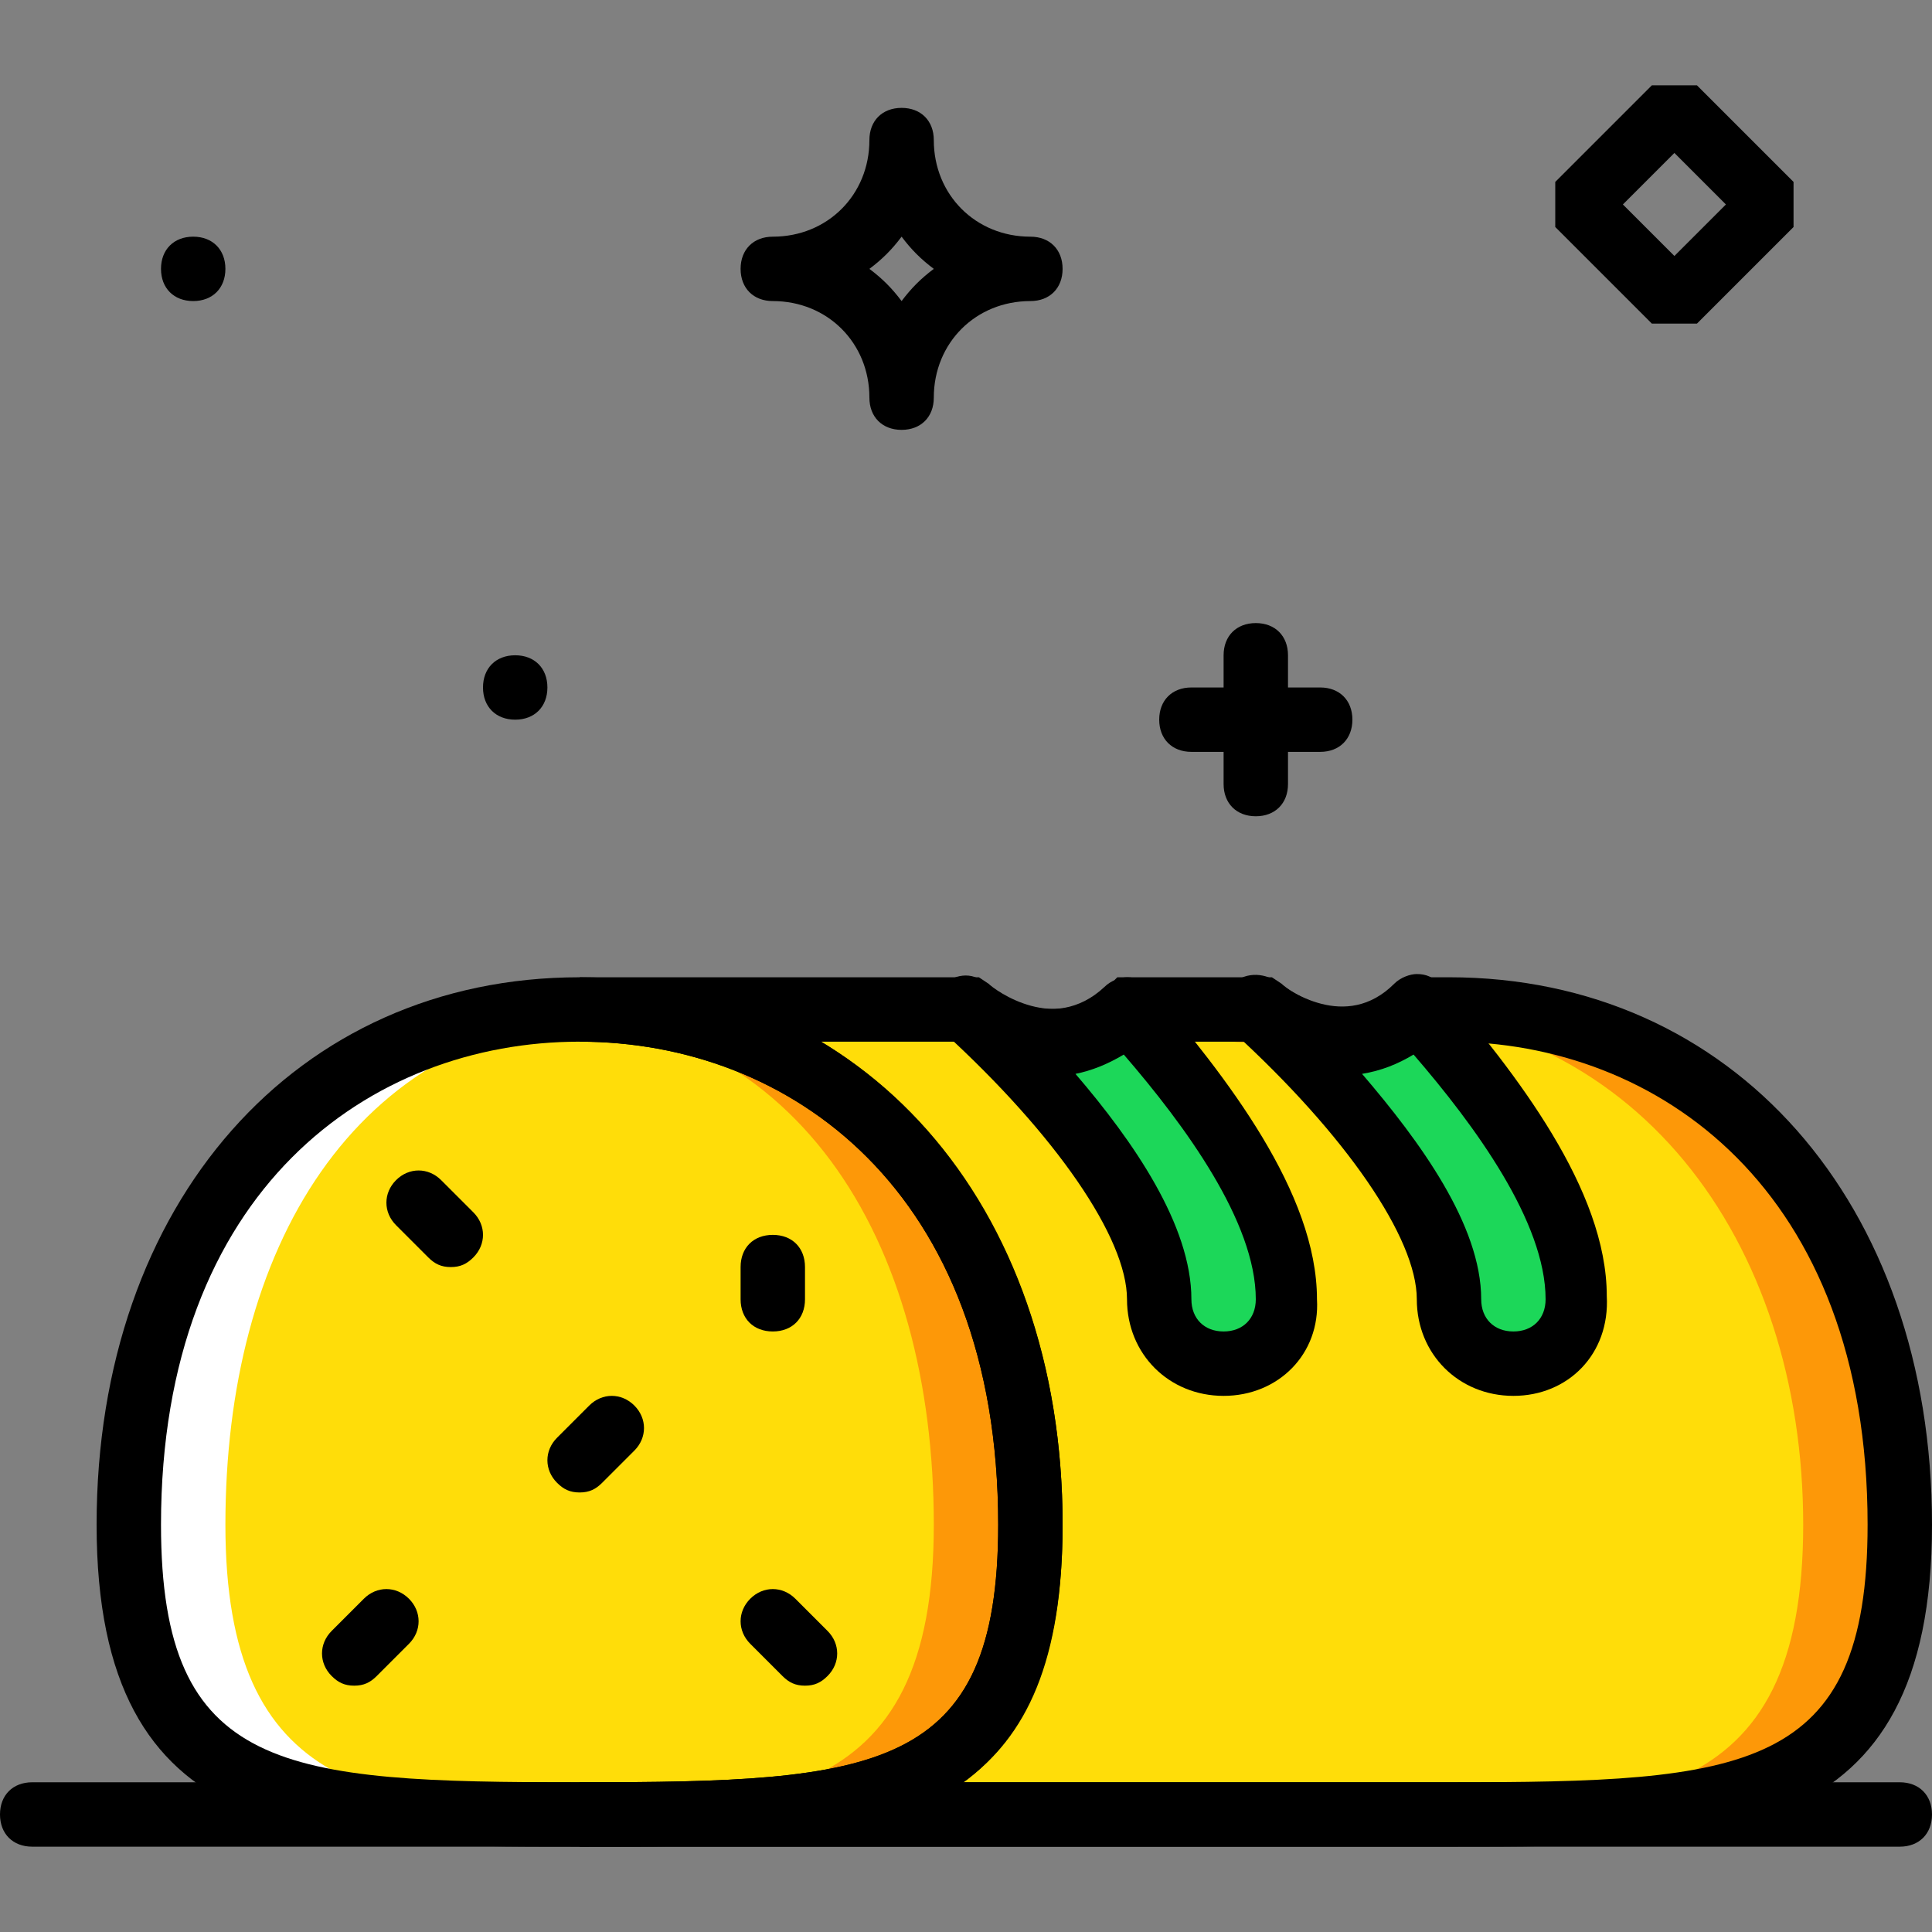
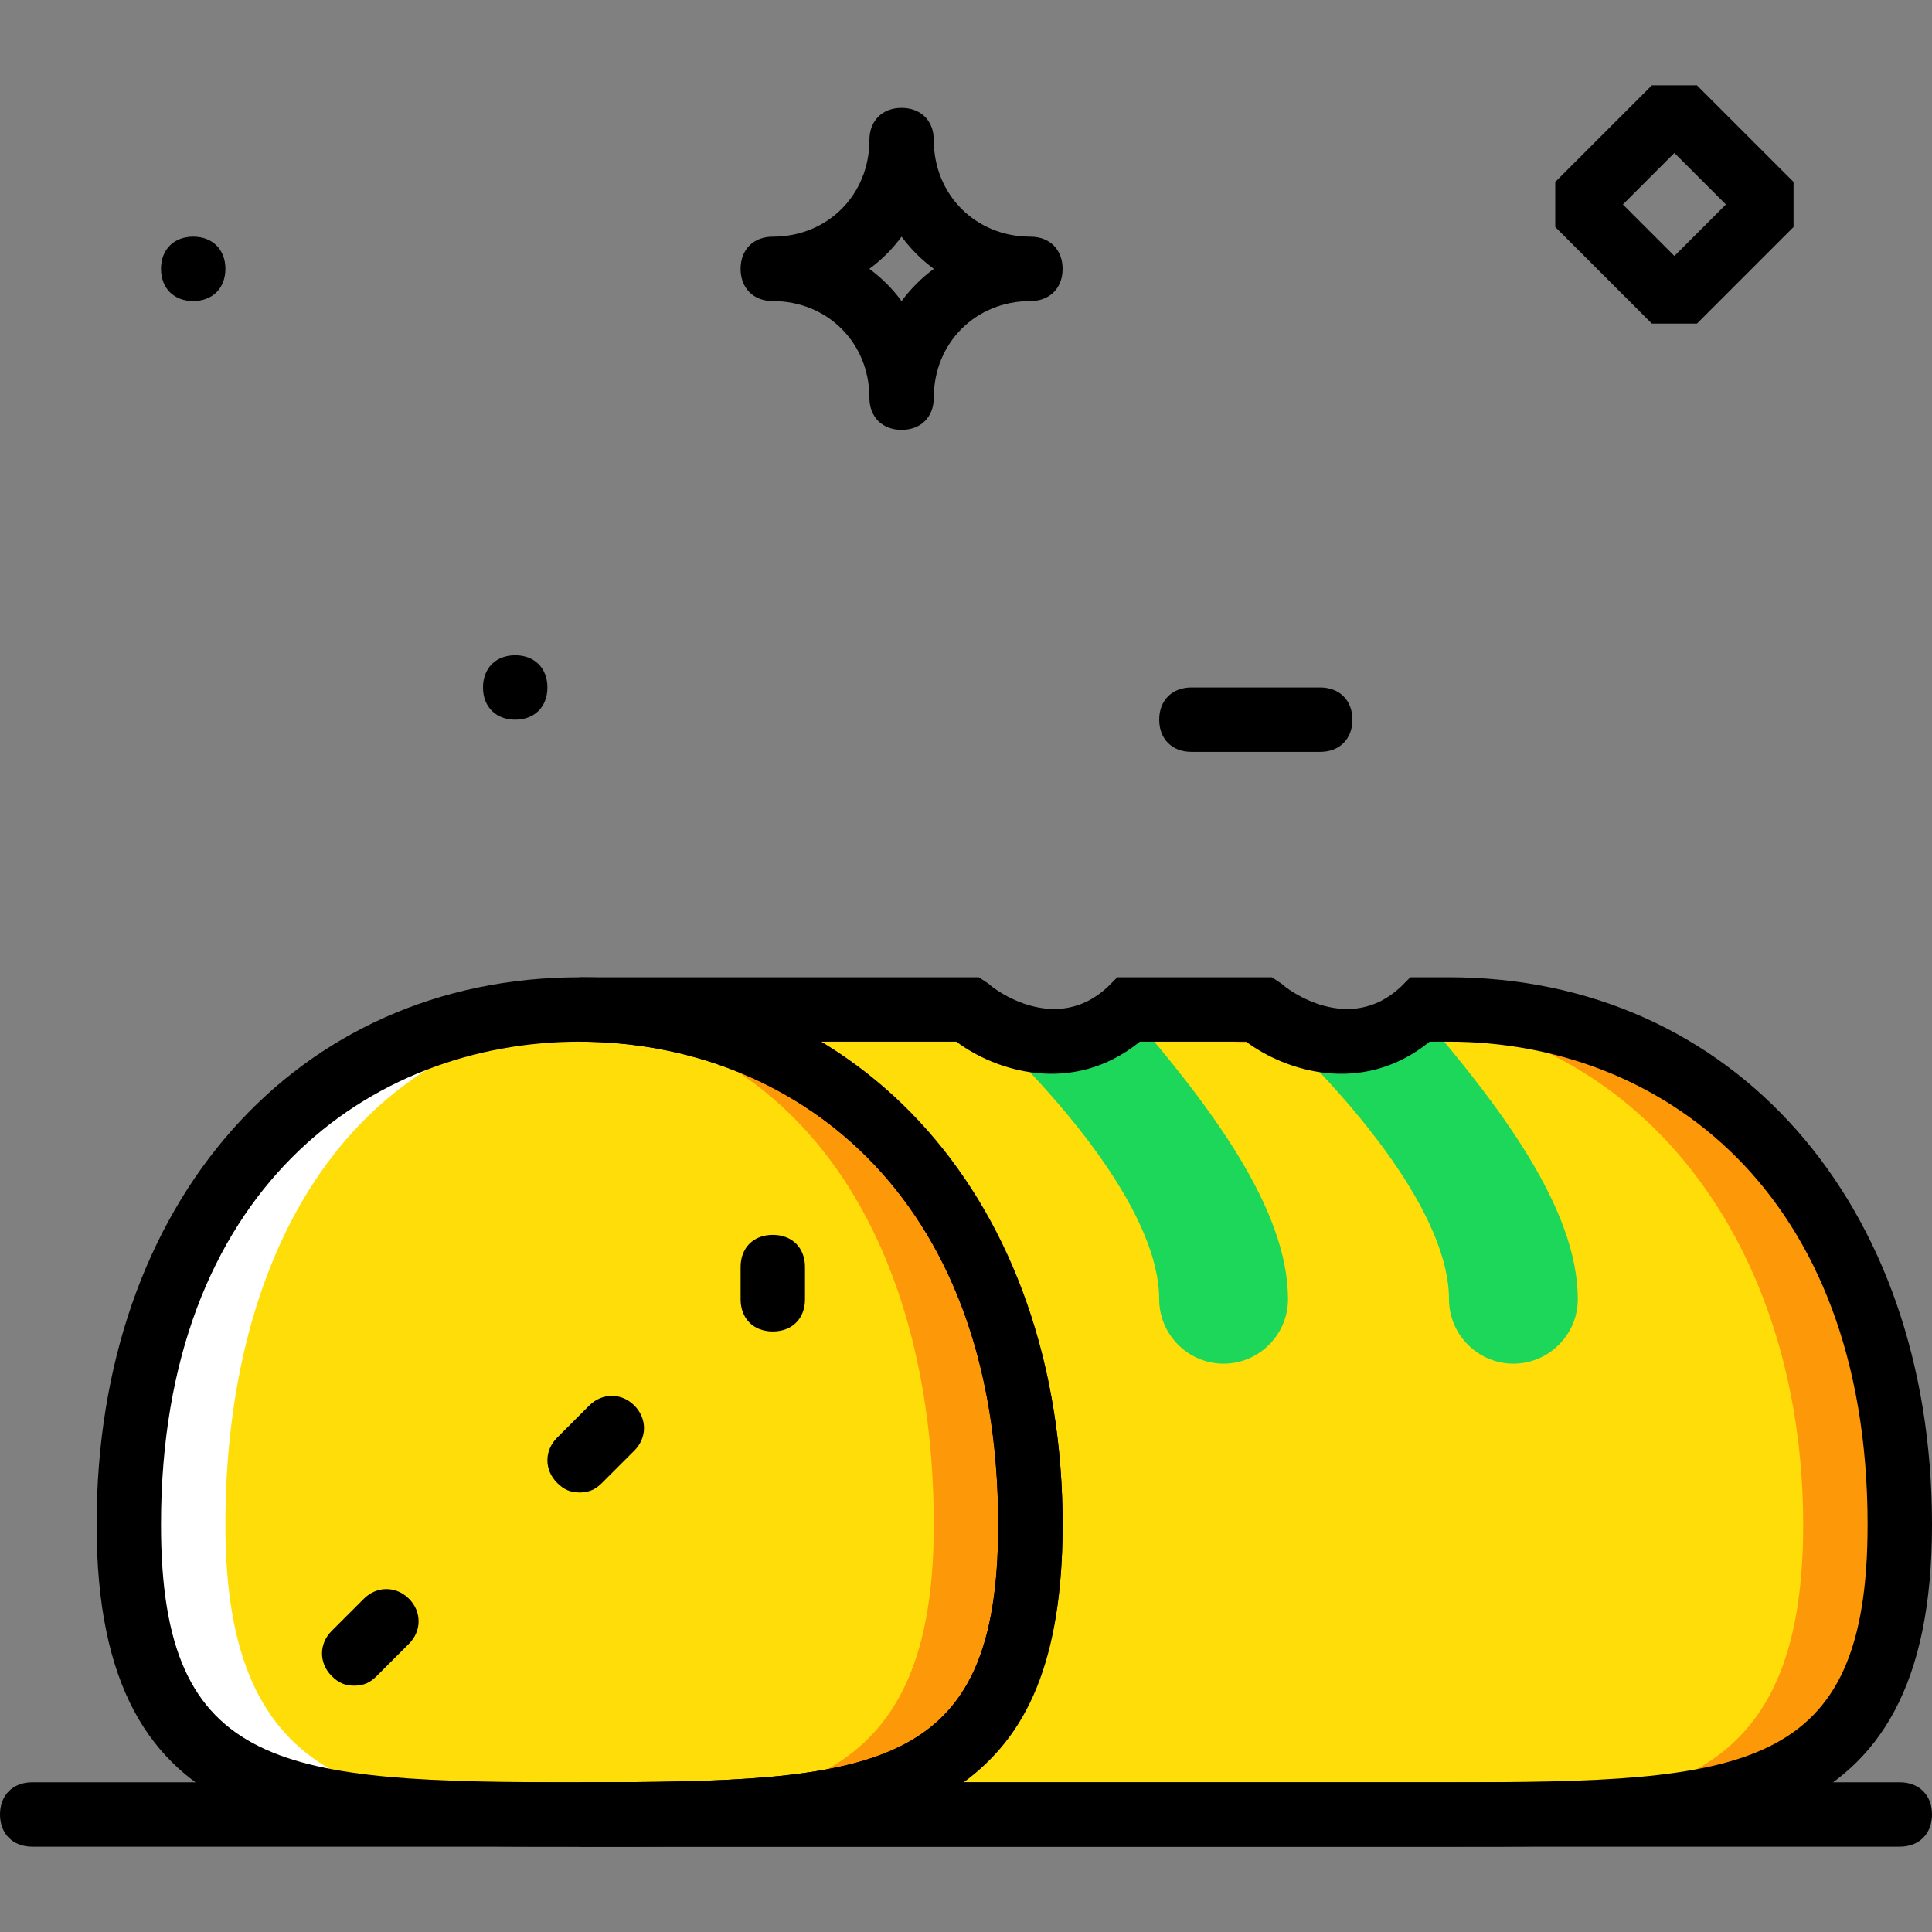
<svg xmlns="http://www.w3.org/2000/svg" height="800px" width="800px" version="1.1" id="Layer_1" viewBox="0 0 512 512" xml:space="preserve">
  <rect x="0" y="0" width="512" height="512" fill="#808080" stroke="none" />
  <g transform="translate(1 1)">
    <path style="fill:#FD9808;" d="M272.067,403.053c0,75.093-44.373,76.8-119.467,76.8s-119.467-1.707-119.467-76.8    S77.507,266.52,152.6,266.52S272.067,327.96,272.067,403.053" />
    <path style="fill:#FFDD09;" d="M246.467,403.053c0,75.093-44.373,76.8-119.467,76.8s-93.867-1.707-93.867-76.8    S60.44,266.52,135.533,266.52S246.467,327.96,246.467,403.053" />
    <path style="fill:#FFFFFF;" d="M152.6,266.52c2.56,0,5.973,0,8.533,0.853c-69.12,4.267-102.4,63.147-102.4,135.68    c0,70.827,39.253,76.8,106.667,76.8c-4.267,0-8.533,0-12.8,0c-75.093,0-119.467-1.707-119.467-76.8S77.507,266.52,152.6,266.52" />
    <path style="fill:#FD9808;" d="M383,266.52h-8.533c-19.627,19.627-42.667,0-42.667,0h-34.133c-19.627,19.627-42.667,0-42.667,0    H152.6c75.093,0,119.467,61.44,119.467,136.533s-44.373,76.8-119.467,76.8H383c75.093,0,119.467-1.707,119.467-76.8    S458.093,266.52,383,266.52" />
    <path style="fill:#FFDD09;" d="M357.4,266.52h-8.533c-19.627,19.627-42.667,0-42.667,0h-8.533c-19.627,19.627-42.667,0-42.667,0    H152.6c75.093,0,119.467,61.44,119.467,136.533s-44.373,76.8-119.467,76.8h204.8c75.093,0,119.467-1.707,119.467-76.8    S432.493,266.52,357.4,266.52" />
    <g>
      <path style="fill:#1CD759;" d="M383,343.32c0,9.387,7.68,17.067,17.067,17.067s17.067-7.68,17.067-17.067     c0-23.893-20.48-51.2-42.667-76.8c-19.627,19.627-42.667,0-42.667,0l0,0C359.96,292.12,383,321.987,383,343.32" />
      <path style="fill:#1CD759;" d="M255,266.52L255,266.52c28.16,25.6,51.2,55.467,51.2,76.8c0,9.387,7.68,17.067,17.067,17.067     s17.067-7.68,17.067-17.067c0-23.893-20.48-51.2-42.667-76.8C278.04,286.147,255,266.52,255,266.52" />
    </g>
    <path d="M502.467,488.387H7.533c-5.12,0-8.533-3.413-8.533-8.533s3.413-8.533,8.533-8.533h494.933c5.12,0,8.533,3.413,8.533,8.533    S507.587,488.387,502.467,488.387z" />
    <path d="M152.6,488.387c-71.68,0-128,0-128-85.333s52.907-145.067,128-145.067s128,59.733,128,145.067    S224.28,488.387,152.6,488.387z M152.6,275.053c-55.467,0-110.933,39.253-110.933,128c0,65.707,32.427,68.267,110.933,68.267    s110.933-2.56,110.933-68.267C263.533,314.307,208.067,275.053,152.6,275.053z" />
    <path d="M383,488.387H152.6V471.32c78.507,0,110.933-2.56,110.933-68.267c0-88.747-55.467-128-110.933-128v-17.067h105.813    l2.56,1.707c1.707,1.707,17.92,13.653,31.573,0.853l2.56-2.56h40.96l2.56,1.707c1.707,1.707,17.92,13.653,31.573,0.853l2.56-2.56    H383c75.093,0,128,59.733,128,145.067S454.68,488.387,383,488.387z M254.147,471.32H383c78.507,0,110.933-2.56,110.933-68.267    c0-88.747-55.467-128-110.933-128h-5.12c-17.92,14.507-38.4,7.68-48.64,0h-28.16c-17.92,14.507-38.4,7.68-48.64,0H216.6    c39.253,23.893,64,69.973,64,128C280.6,438.893,271.213,459.373,254.147,471.32z" />
    <path d="M92.867,445.72c-2.56,0-4.267-0.853-5.973-2.56c-3.413-3.413-3.413-8.533,0-11.947l8.533-8.533    c3.413-3.413,8.533-3.413,11.947,0c3.413,3.413,3.413,8.533,0,11.947l-8.533,8.533C97.133,444.867,95.427,445.72,92.867,445.72z" />
-     <path d="M118.467,334.787c-2.56,0-4.267-0.853-5.973-2.56l-8.533-8.533c-3.413-3.413-3.413-8.533,0-11.947    c3.413-3.413,8.533-3.413,11.947,0l8.533,8.533c3.413,3.413,3.413,8.533,0,11.947C122.733,333.933,121.027,334.787,118.467,334.787    z" />
    <path d="M152.6,394.52c-2.56,0-4.267-0.853-5.973-2.56c-3.413-3.413-3.413-8.533,0-11.947l8.533-8.533    c3.413-3.413,8.533-3.413,11.947,0c3.413,3.413,3.413,8.533,0,11.947l-8.533,8.533C156.867,393.667,155.16,394.52,152.6,394.52z" />
-     <path d="M212.333,445.72c-2.56,0-4.267-0.853-5.973-2.56l-8.533-8.533c-3.413-3.413-3.413-8.533,0-11.947    c3.413-3.413,8.533-3.413,11.947,0l8.533,8.533c3.413,3.413,3.413,8.533,0,11.947C216.6,444.867,214.893,445.72,212.333,445.72z" />
    <path d="M203.8,351.853c-5.12,0-8.533-3.413-8.533-8.533v-8.533c0-5.12,3.413-8.533,8.533-8.533c5.12,0,8.533,3.413,8.533,8.533    v8.533C212.333,348.44,208.92,351.853,203.8,351.853z" />
-     <path d="M400.067,368.92c-14.507,0-25.6-11.093-25.6-25.6c0-16.213-18.773-43.52-48.64-70.827    c-3.413-3.413-3.413-8.533-0.853-11.947c2.56-3.413,7.68-4.267,11.947-1.707c3.413,2.56,18.773,13.653,31.573,0.853    c1.707-1.707,4.267-2.56,5.973-2.56c2.56,0,4.267,0.853,5.973,2.56c20.48,23.893,44.373,54.613,44.373,82.773    C425.667,357.827,414.573,368.92,400.067,368.92z M359.96,283.587c15.36,17.92,31.573,40.107,31.573,59.733    c0,5.12,3.413,8.533,8.533,8.533s8.533-3.413,8.533-8.533c0-20.48-18.773-46.08-34.987-64.853    C369.347,281.027,365.08,282.733,359.96,283.587z" />
-     <path d="M323.267,368.92c-14.507,0-25.6-11.093-25.6-25.6c0-16.213-18.773-43.52-48.64-70.827    c-3.413-3.413-3.413-8.533-0.853-11.947c3.413-3.413,8.533-4.267,11.947-0.853l0,0c1.707,1.707,17.92,13.653,31.573,0.853    c1.707-1.707,4.267-2.56,5.973-2.56c2.56,0,4.267,0.853,5.973,2.56c20.48,23.893,44.373,54.613,44.373,82.773    C348.867,357.827,337.773,368.92,323.267,368.92z M284.013,283.587c15.36,17.92,30.72,40.107,30.72,59.733    c0,5.12,3.413,8.533,8.533,8.533c5.12,0,8.533-3.413,8.533-8.533c0-20.48-18.773-46.08-34.987-64.853    C292.547,281.027,288.28,282.733,284.013,283.587z" />
    <path d="M448.707,84.76H436.76l-25.6-25.6V47.213l25.6-25.6h11.947l25.6,25.6V59.16L448.707,84.76z M429.08,53.187l13.653,13.653    l13.653-13.653l-13.653-13.653L429.08,53.187z" />
    <path d="M237.933,112.92c-5.12,0-8.533-3.413-8.533-8.533c0-14.507-11.093-25.6-25.6-25.6c-5.12,0-8.533-3.413-8.533-8.533    c0-5.12,3.413-8.533,8.533-8.533c14.507,0,25.6-11.093,25.6-25.6c0-5.12,3.413-8.533,8.533-8.533c5.12,0,8.533,3.413,8.533,8.533    c0,14.507,11.093,25.6,25.6,25.6c5.12,0,8.533,3.413,8.533,8.533c0,5.12-3.413,8.533-8.533,8.533c-14.507,0-25.6,11.093-25.6,25.6    C246.467,109.507,243.053,112.92,237.933,112.92z M229.4,70.253c3.413,2.56,5.973,5.12,8.533,8.533    c2.56-3.413,5.12-5.973,8.533-8.533c-3.413-2.56-5.973-5.12-8.533-8.533C235.373,65.133,232.813,67.693,229.4,70.253z" />
-     <path d="M331.8,215.32c-5.12,0-8.533-3.413-8.533-8.533v-34.133c0-5.12,3.413-8.533,8.533-8.533s8.533,3.413,8.533,8.533v34.133    C340.333,211.907,336.92,215.32,331.8,215.32z" />
    <path d="M348.867,198.253h-34.133c-5.12,0-8.533-3.413-8.533-8.533c0-5.12,3.413-8.533,8.533-8.533h34.133    c5.12,0,8.533,3.413,8.533,8.533C357.4,194.84,353.987,198.253,348.867,198.253z" />
    <path d="M144.067,181.187c0,5.12-3.413,8.533-8.533,8.533S127,186.307,127,181.187s3.413-8.533,8.533-8.533    S144.067,176.067,144.067,181.187" />
    <path d="M58.733,70.253c0,5.12-3.413,8.533-8.533,8.533s-8.533-3.413-8.533-8.533c0-5.12,3.413-8.533,8.533-8.533    S58.733,65.133,58.733,70.253" />
  </g>
</svg>